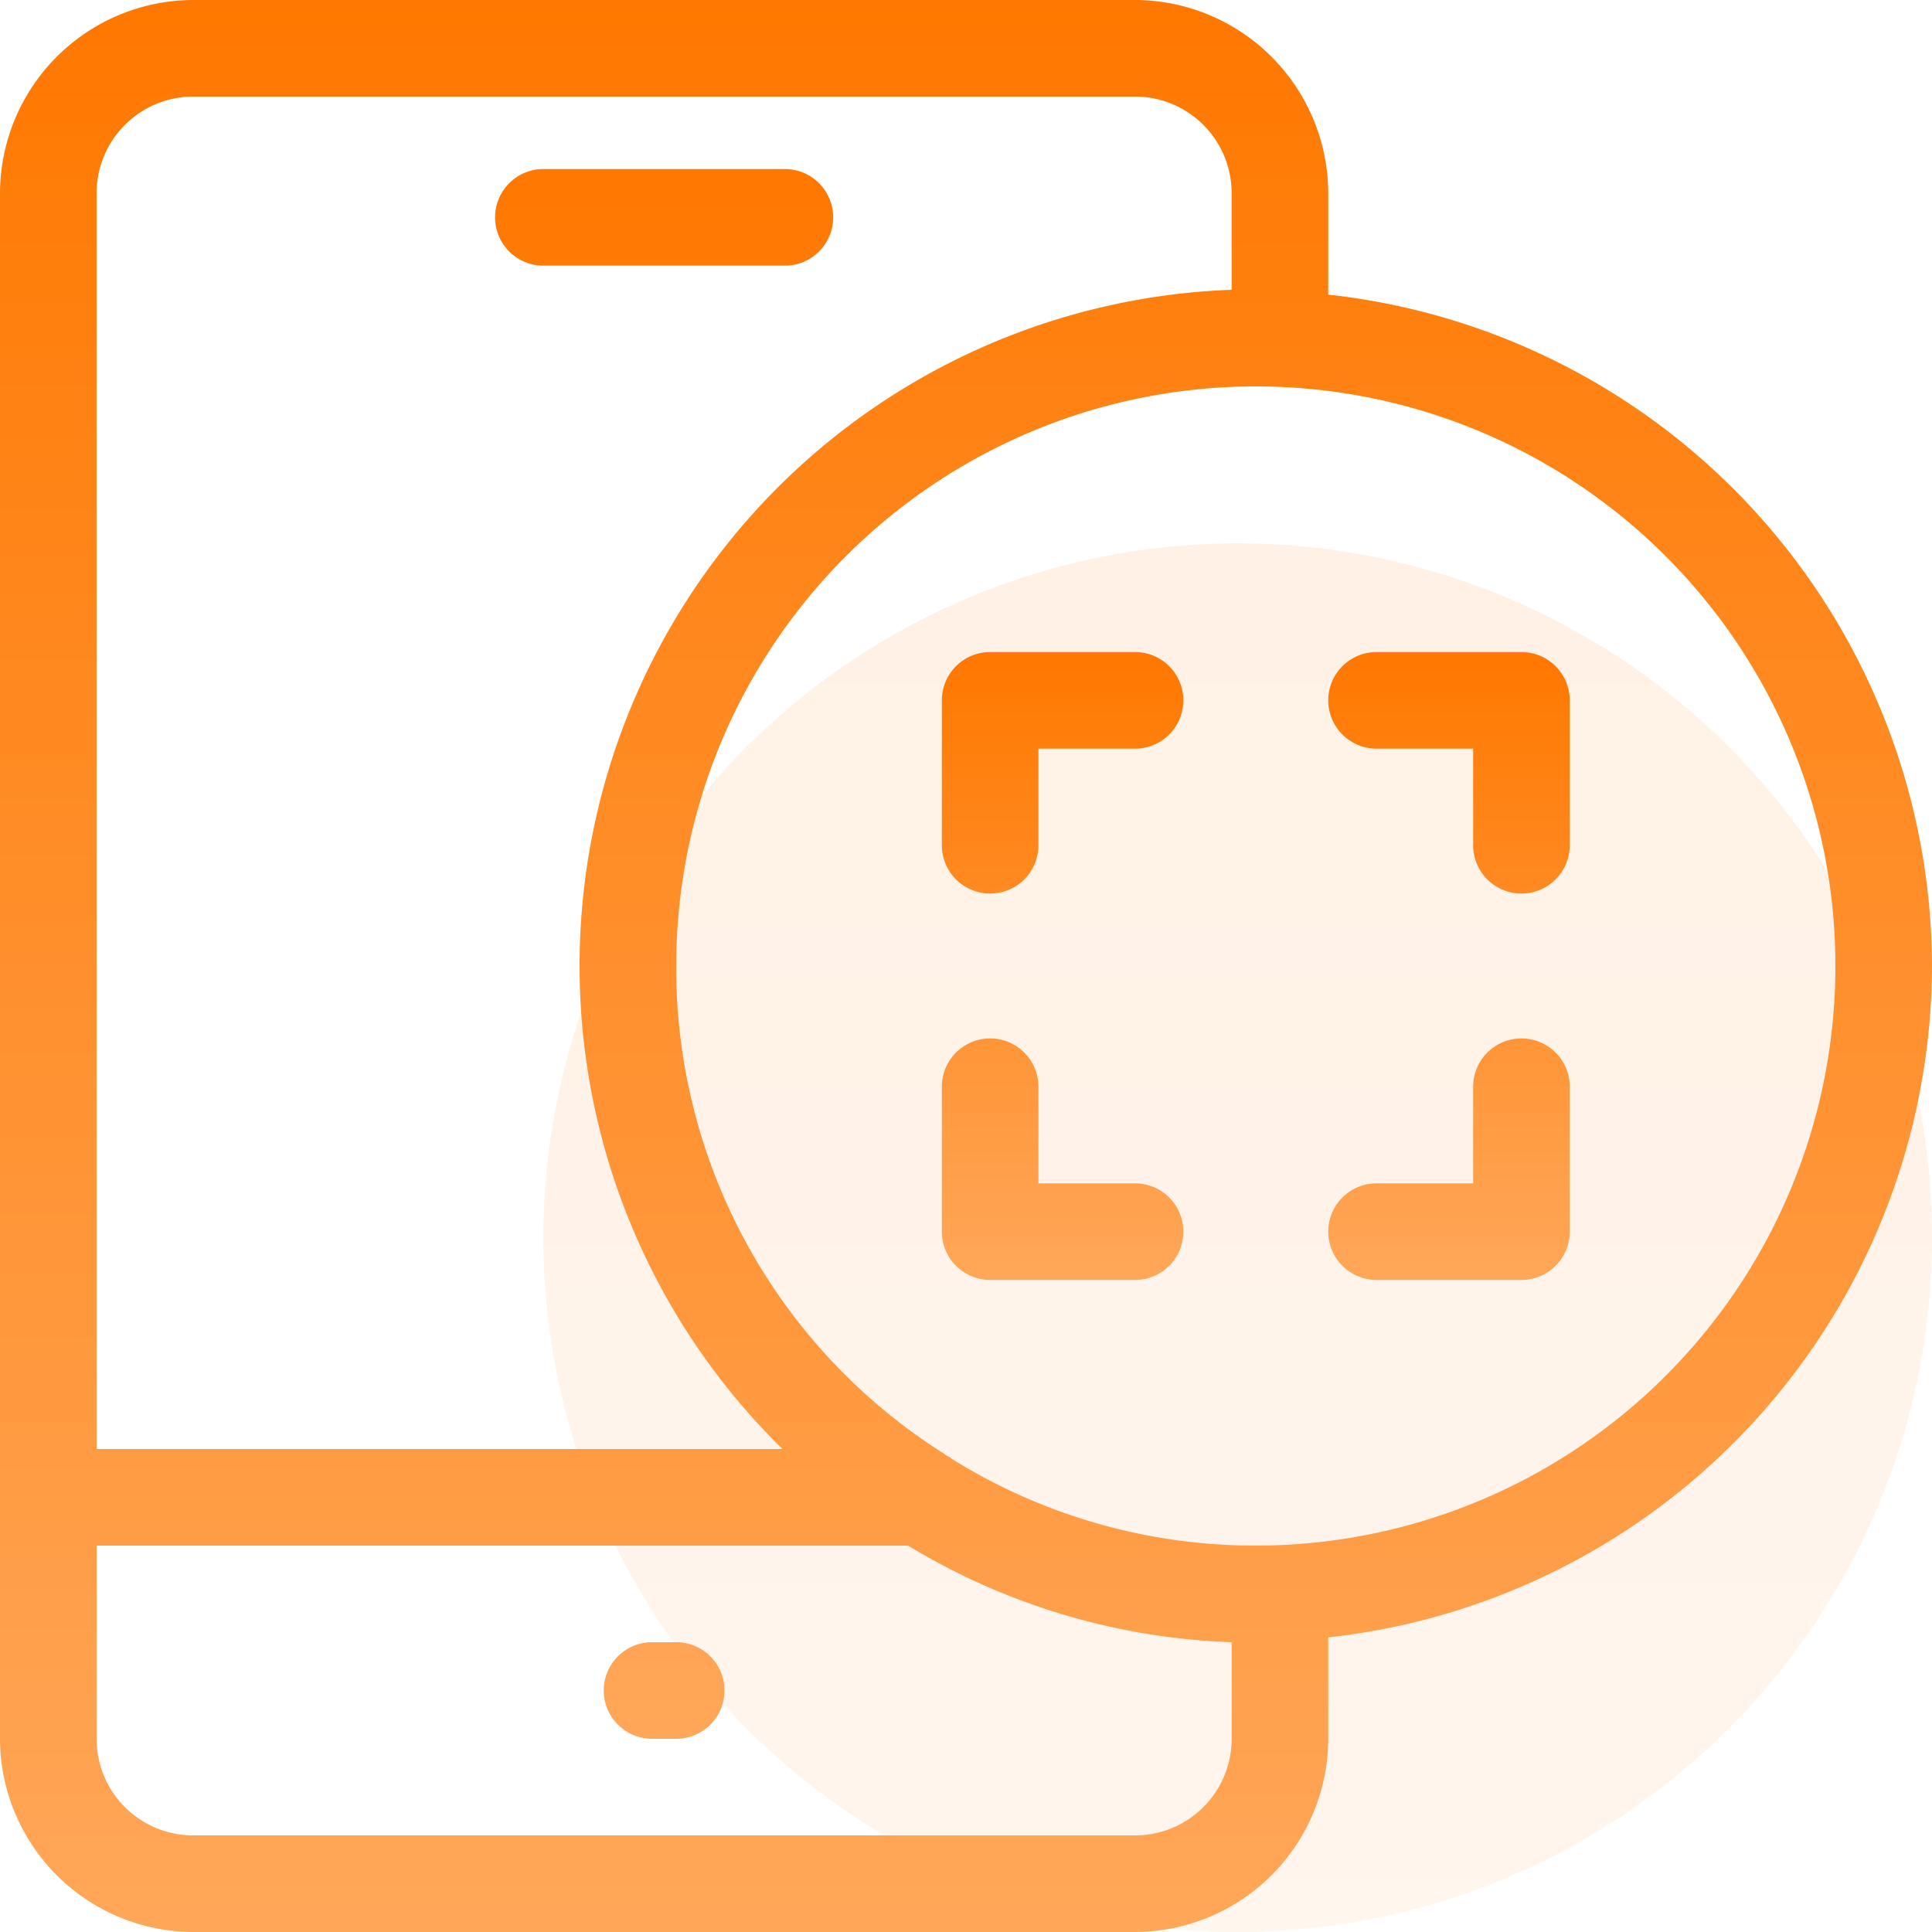
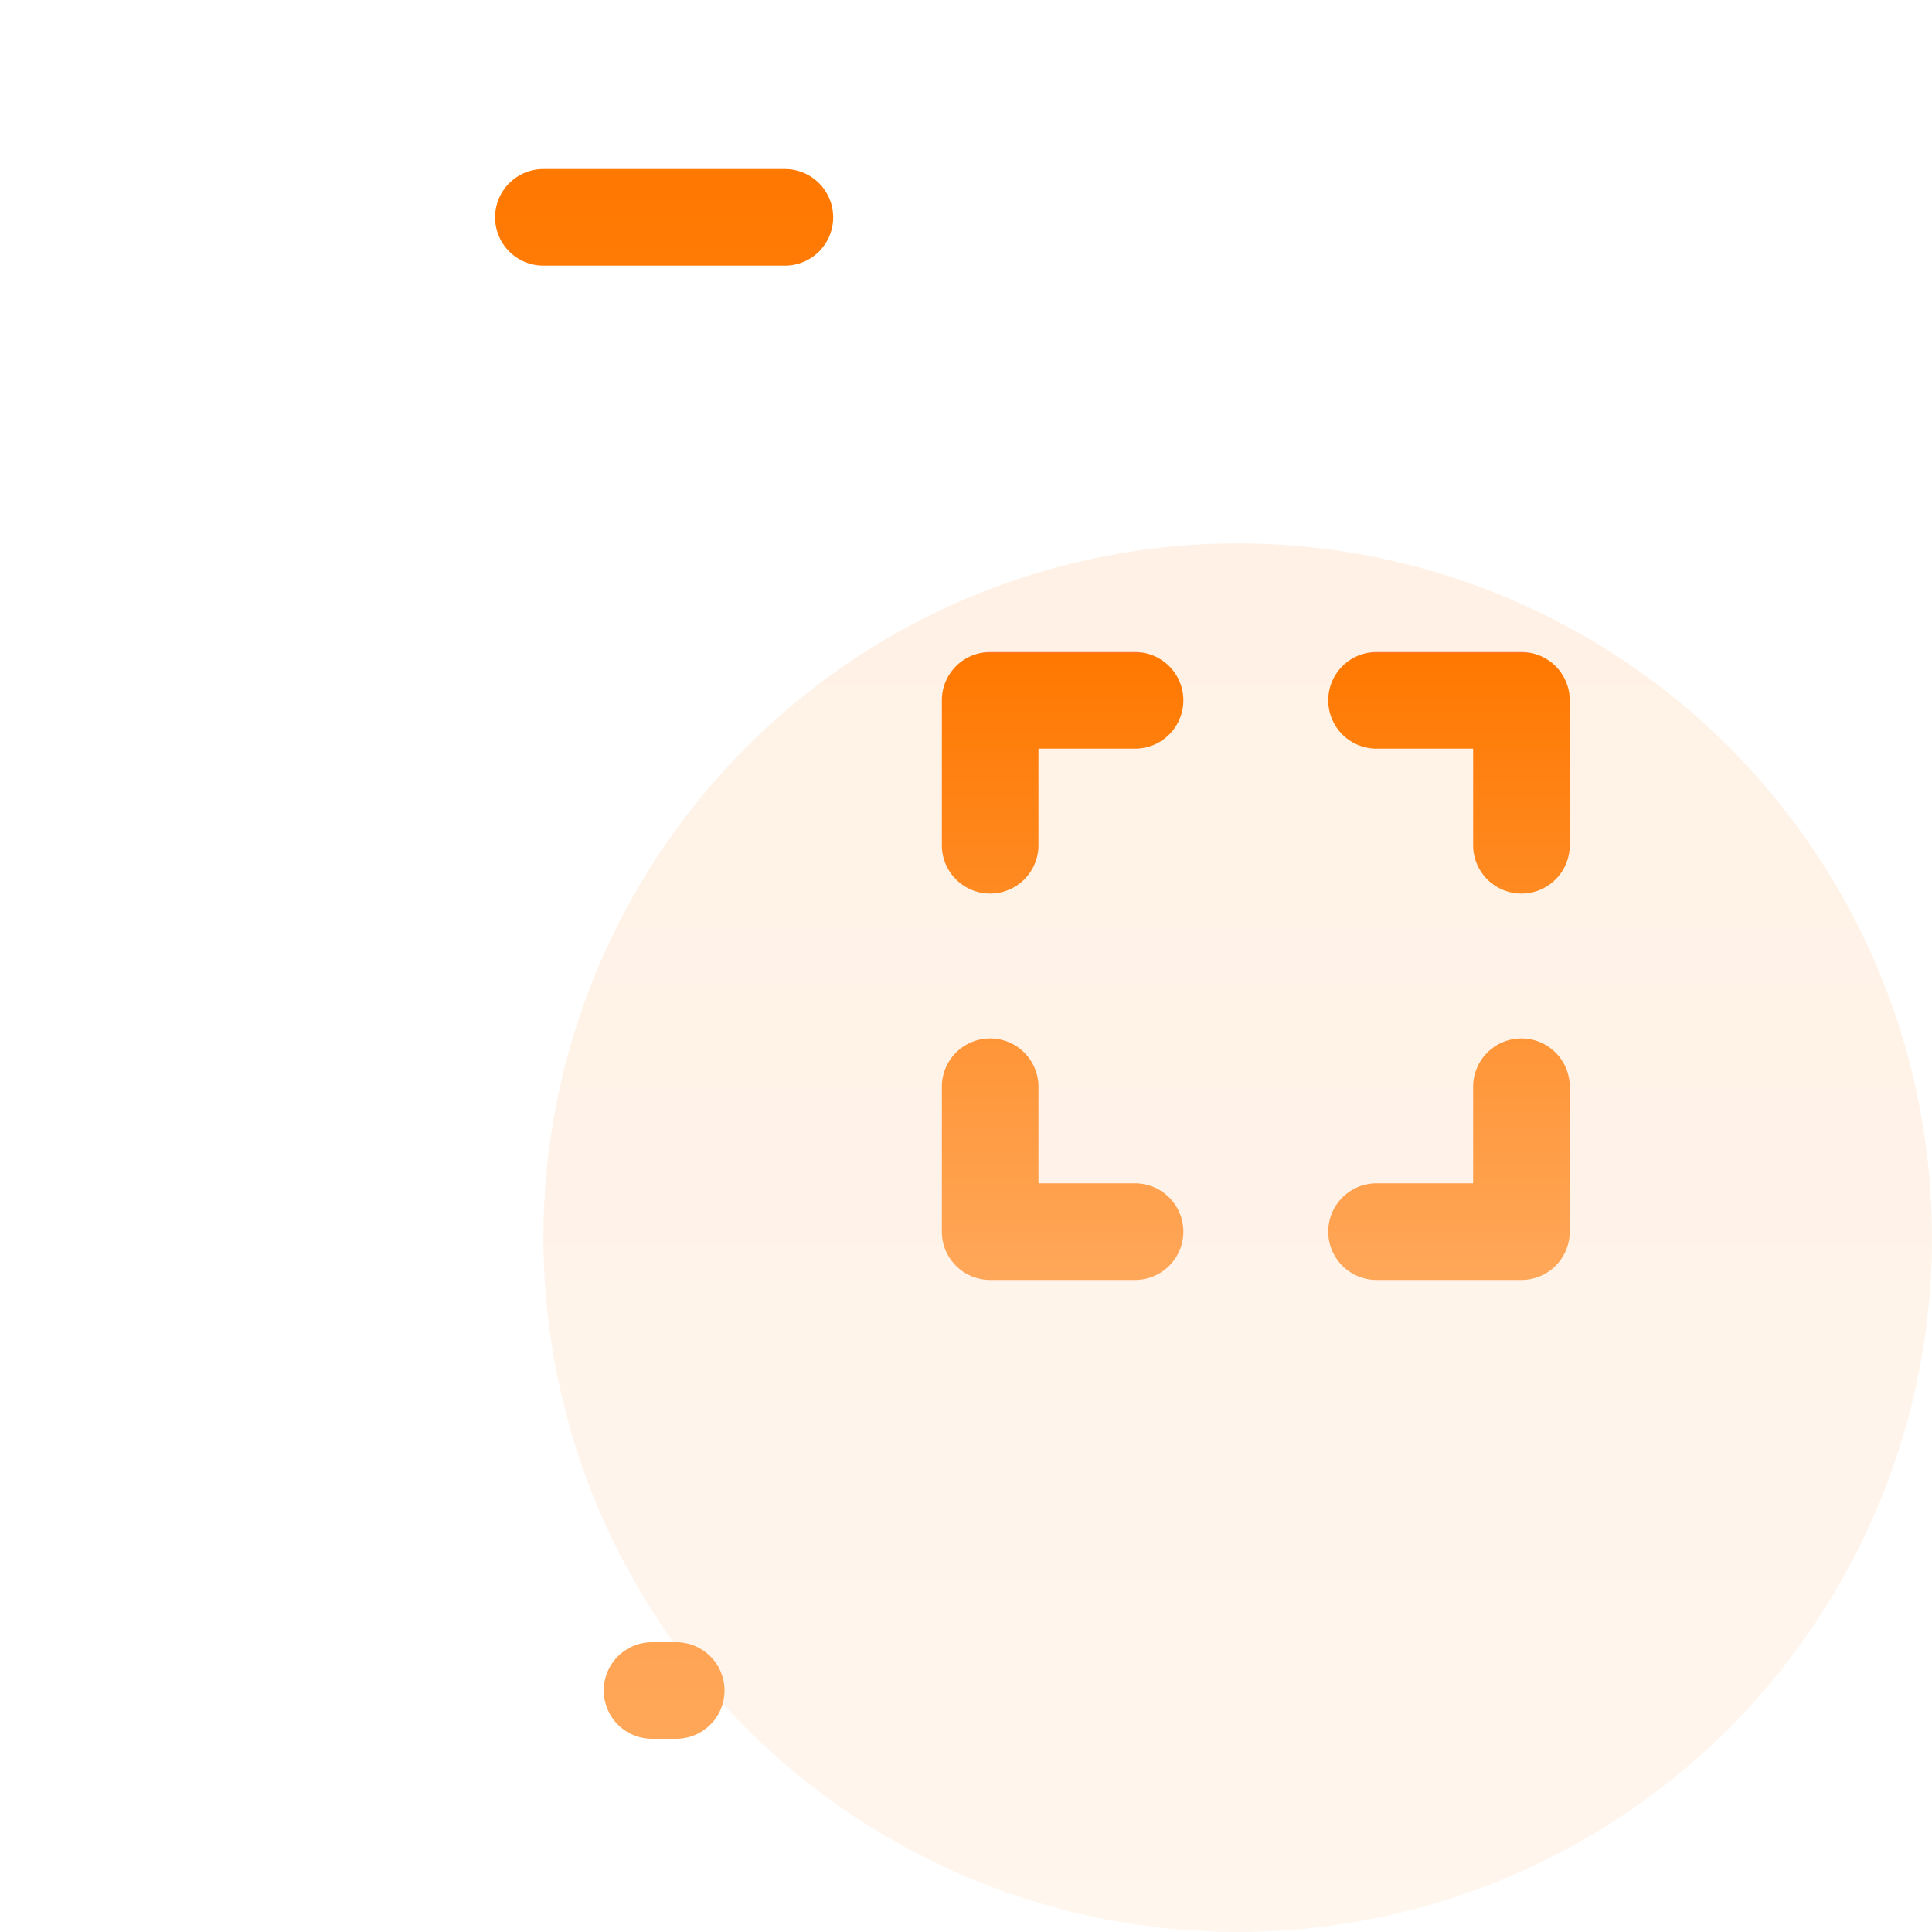
<svg xmlns="http://www.w3.org/2000/svg" width="32" height="32" viewBox="0 0 32 32">
  <defs>
    <style>.a{opacity:0.1;}.a,.b{fill:url(#a);}</style>
    <linearGradient id="a" x1="0.5" x2="0.5" y2="1" gradientUnits="objectBoundingBox">
      <stop offset="0" stop-color="#f73" />
      <stop offset="0" stop-color="#ff7800" />
      <stop offset="1" stop-color="#ffa759" />
    </linearGradient>
  </defs>
  <g transform="translate(-523 -3029)">
    <circle class="a" cx="11.5" cy="11.5" r="11.5" transform="translate(532 3038)" />
    <g transform="translate(523 3029)">
      <path class="b" d="M263.2,91.2h4a.8.8,0,1,0,0-1.6h-4a.8.8,0,1,0,0,1.6Zm2.2,22.8H265a.8.8,0,1,0,0,1.6h.4a.8.8,0,1,0,0-1.6Z" transform="translate(-254.2 -86.8)" />
-       <path class="b" d="M32,16A11.219,11.219,0,0,0,22,4.88V3.2A3.209,3.209,0,0,0,18.8,0H3.2A3.209,3.209,0,0,0,0,3.2V28.8A3.209,3.209,0,0,0,3.2,32H18.8A3.209,3.209,0,0,0,22,28.8V27.12A11.219,11.219,0,0,0,32,16ZM3.2,1.6H18.8a1.6,1.6,0,0,1,1.6,1.6V4.8A11.206,11.206,0,0,0,12.96,24H1.6V3.2A1.6,1.6,0,0,1,3.2,1.6ZM18.8,30.4H3.2a1.6,1.6,0,0,1-1.6-1.6V25.6H15.04a11.067,11.067,0,0,0,5.36,1.6v1.6a1.6,1.6,0,0,1-1.6,1.6Zm2-4.8a9.495,9.495,0,0,1-5.04-1.44c-.04-.04-.08-.04-.12-.08A9.511,9.511,0,0,1,11.2,16a9.6,9.6,0,1,1,9.6,9.6Z" />
      <path class="b" d="M502.4,345.6H500a.8.8,0,0,0-.8.8v2.4a.8.8,0,1,0,1.6,0v-1.6h1.6a.8.8,0,1,0,0-1.6Zm6.4,0h-2.4a.8.8,0,0,0,0,1.6H508v1.6a.8.8,0,1,0,1.6,0v-2.4A.8.8,0,0,0,508.8,345.6Zm-6.4,8.8h-1.6v-1.6a.8.8,0,0,0-1.6,0v2.4a.8.8,0,0,0,.8.8h2.4a.8.8,0,1,0,0-1.6Zm6.4-2.4a.8.8,0,0,0-.8.8v1.6h-1.6a.8.8,0,0,0,0,1.6h2.4a.8.8,0,0,0,.8-.8v-2.4A.8.8,0,0,0,508.8,352Z" transform="translate(-483.6 -334.8)" />
    </g>
  </g>
</svg>